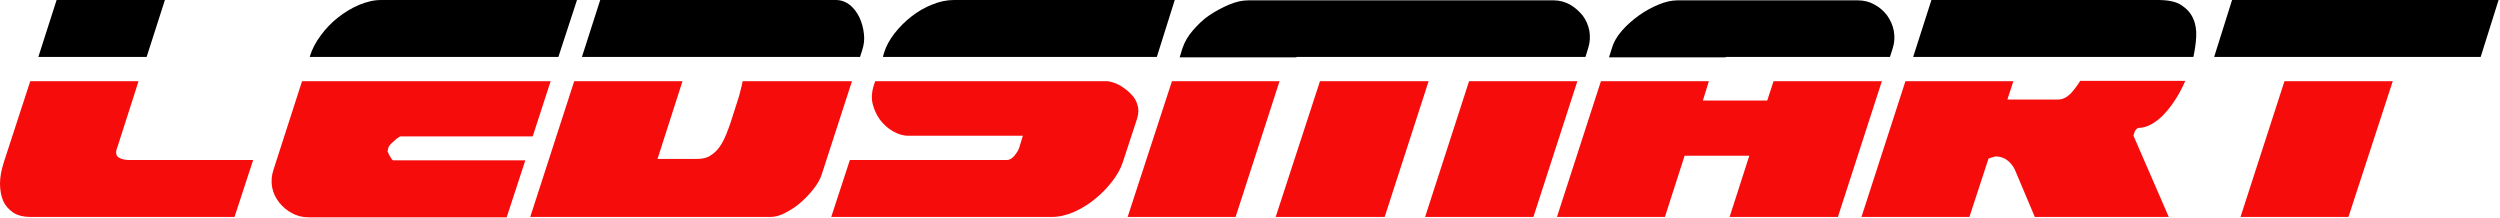
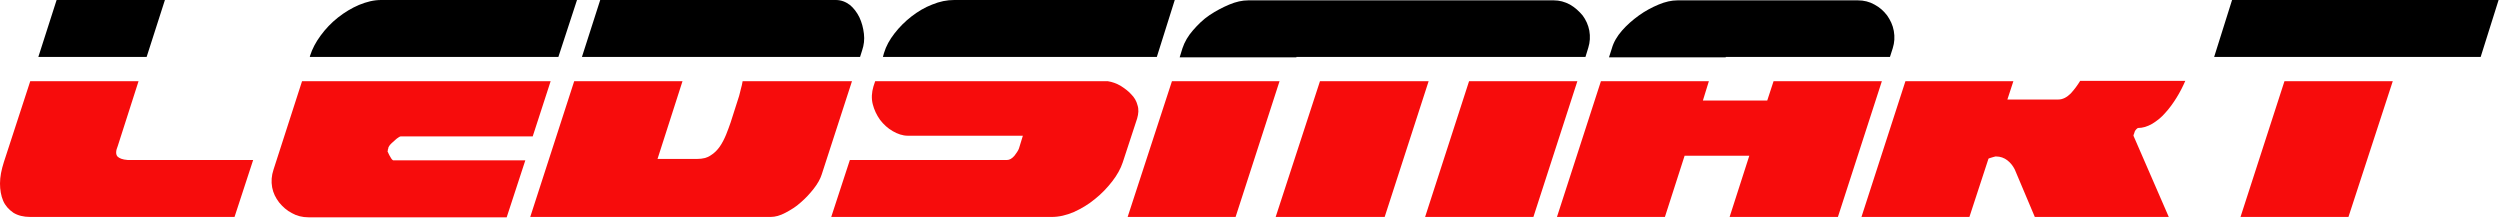
<svg xmlns="http://www.w3.org/2000/svg" version="1.1" id="Réteg_1" x="0px" y="0px" viewBox="0 0 711 62" style="enable-background:new 0 0 711 62;" xml:space="preserve">
  <style type="text/css">
	.st0{fill:#F70C0C;}
	.st1{fill:#FF0000;}
</style>
  <g>
    <polygon points="46.9,0 16.1,0 10.9,16.2 41.7,16.2  " />
    <path class="st0" d="M33.4,44.5c-0.5-0.6-0.5-1.6,0.1-3l5.9-18.4H8.6l-7.5,23C0.4,48.3,0,50.3,0,52.2c0,1.8,0.3,3.5,0.9,4.9   c0.6,1.4,1.6,2.5,2.9,3.4c1.3,0.8,2.9,1.2,4.8,1.2h58.1L72,45.5H36.3C34.8,45.4,33.9,45,33.4,44.5z" />
    <path d="M164.1,0h-55.7c-2.1,0-4.1,0.5-6.3,1.4c-2.1,0.9-4.1,2.1-6,3.6c-1.9,1.5-3.5,3.2-4.9,5.1c-1.4,1.9-2.4,3.8-3,5.7l-0.1,0.4   h70.7L164.1,0z" />
    <path class="st0" d="M111,44.6c-0.4-0.6-0.6-1.2-0.8-1.6c0.1-0.1,0.1-0.2,0.1-0.3c0-0.1,0-0.3,0.1-0.4c0-0.3,0.1-0.5,0.3-0.8   c0.1-0.2,0.4-0.5,0.7-0.8c0.3-0.3,0.7-0.6,1-0.9c0.3-0.3,0.6-0.5,0.9-0.7c0.3-0.2,0.5-0.3,0.6-0.3h37.6l5.1-15.7H85.9l-8.1,25.1   c-0.6,1.8-0.7,3.4-0.4,5.1c0.3,1.6,1,3,2,4.3c1,1.2,2.2,2.3,3.6,3c1.4,0.8,3,1.2,4.7,1.2h56.4l5.3-16.2h-37.6   C111.6,45.5,111.3,45.2,111,44.6z" />
    <path d="M245.2,14.3c0.5-1.5,0.7-3,0.5-4.7c-0.2-1.7-0.6-3.2-1.3-4.7c-0.7-1.4-1.6-2.6-2.7-3.5c-1.2-0.9-2.5-1.4-4-1.4h-67   l-5.2,16.2h79.1L245.2,14.3z" />
    <path class="st0" d="M211.2,23.1c-0.1,0.7-0.3,1.5-0.5,2.2c-0.2,0.7-0.3,1.4-0.5,2l-2.4,7.5c-0.4,1.1-0.8,2.3-1.3,3.5   c-0.5,1.2-1.1,2.4-1.8,3.4c-0.7,1-1.6,1.9-2.6,2.5c-1,0.7-2.3,1-3.8,1h-11.3l7.1-22.1h-30.8l-12.5,38.6h68.4c1.3,0,2.7-0.4,4.2-1.2   c1.5-0.8,3-1.7,4.3-2.9c1.4-1.2,2.6-2.5,3.7-3.9c1.1-1.4,1.9-2.8,2.3-4.1l8.6-26.5H211.2z" />
    <path class="st0" d="M323.5,29.9c-0.3-1.2-0.9-2.2-1.8-3.1c-0.8-0.9-1.9-1.7-3-2.4c-1.2-0.7-2.4-1.1-3.6-1.3h-66.2l-0.5,1.5   c-0.5,1.7-0.6,3.4-0.2,5c0.4,1.6,1.1,3.1,2.1,4.5c1,1.3,2.2,2.4,3.6,3.2c1.4,0.8,2.8,1.3,4.3,1.3h32.7l-1.1,3.6   c-0.2,0.6-0.7,1.3-1.3,2.1c-0.7,0.8-1.4,1.2-2.1,1.2h-44.7l-5.3,16.2h62.7c2.1,0,4.2-0.5,6.3-1.4c2.2-1,4.2-2.2,6-3.7   c1.9-1.5,3.5-3.2,4.9-5c1.4-1.8,2.4-3.6,3-5.4l4.1-12.5C323.8,32.3,323.9,31.1,323.5,29.9z" />
    <path d="M284.3,16.2H329L334.1,0h-62.7c-2.1,0-4.1,0.4-6.3,1.3c-2.1,0.8-4.1,2-5.9,3.4c-1.8,1.4-3.4,3-4.8,4.8   c-1.4,1.8-2.4,3.6-3,5.6l-0.3,1.1h32.9H284.3z" />
    <polygon class="st0" points="375.4,23.1 362.8,61.7 393.8,61.7 406.3,23.1  " />
    <polygon class="st0" points="417.8,23.1 405.3,61.7 436.1,61.7 448.6,23.1  " />
    <polygon class="st0" points="333.3,23.1 320.7,61.7 351.4,61.7 363.9,23.1  " />
    <path d="M368.7,16.2h6.8h0.2h35h0.2h40l0.8-2.6c0.5-1.6,0.6-3.2,0.3-4.9c-0.3-1.6-1-3.1-1.9-4.3c-1-1.2-2.2-2.3-3.6-3.1   c-1.5-0.8-3-1.2-4.6-1.2H355c-1.7,0-3.5,0.4-5.4,1.2c-1.9,0.8-3.8,1.8-5.6,3c-1.8,1.2-3.3,2.7-4.7,4.3c-1.4,1.6-2.4,3.3-3,5.1   l-0.8,2.6h32.9H368.7z" />
    <path d="M490.8,16.2h46.7l0.8-2.5c0.5-1.6,0.6-3.2,0.3-4.9c-0.3-1.7-1-3.1-1.9-4.4c-1-1.3-2.1-2.3-3.6-3.1c-1.4-0.8-3-1.2-4.7-1.2   h-51.3c-1.7,0-3.5,0.4-5.4,1.2c-1.9,0.8-3.8,1.8-5.6,3.1c-1.8,1.3-3.4,2.7-4.8,4.3c-1.4,1.6-2.4,3.3-2.9,5.1l-0.8,2.5h32.9H490.8z" />
    <polygon class="st0" points="504.4,23.1 502.6,28.6 484.3,28.6 486,23.1 455.3,23.1 442.8,61.7 473.5,61.7 479.1,44.3 497.5,44.3    491.9,61.7 522.7,61.7 535.2,23.1  " />
-     <path d="M620.3,1.4c-1.6-1-3.8-1.4-6.7-1.4h-64.3l-5.2,16.2H590h0.3h33.5c0.4-1.9,0.7-3.8,0.8-5.8c0.1-1.9-0.2-3.7-0.9-5.2   C623,3.6,621.8,2.4,620.3,1.4z" />
    <path class="st0" d="M588.9,26.6c-1.1,1.1-2.3,1.7-3.5,1.7h-14.5l1.7-5.2h-30.7l-12.5,38.6h30.7l5.4-16.5c0-0.1,0.2-0.2,0.6-0.3   c0.4-0.1,0.9-0.3,1.4-0.4h0.2c1.2,0,2.3,0.4,3.2,1.1c0.9,0.7,1.6,1.6,2.1,2.6l5.7,13.5h38.1l-10-23c-0.1-0.1,0-0.4,0.2-0.9   c0.1-0.5,0.4-1,1-1.4c1.4,0,2.7-0.4,4.1-1.2c1.3-0.8,2.6-1.8,3.7-3.1c1.2-1.3,2.2-2.7,3.2-4.3c1-1.6,1.8-3.2,2.5-4.8h-29.9   C590.8,24.3,590,25.4,588.9,26.6z" />
    <polygon points="634.8,0 629.7,16.2 705.5,16.2 710.6,0  " />
    <polygon class="st0" points="637.2,61.7 667.9,61.7 680.5,23.1 649.7,23.1  " />
  </g>
</svg>